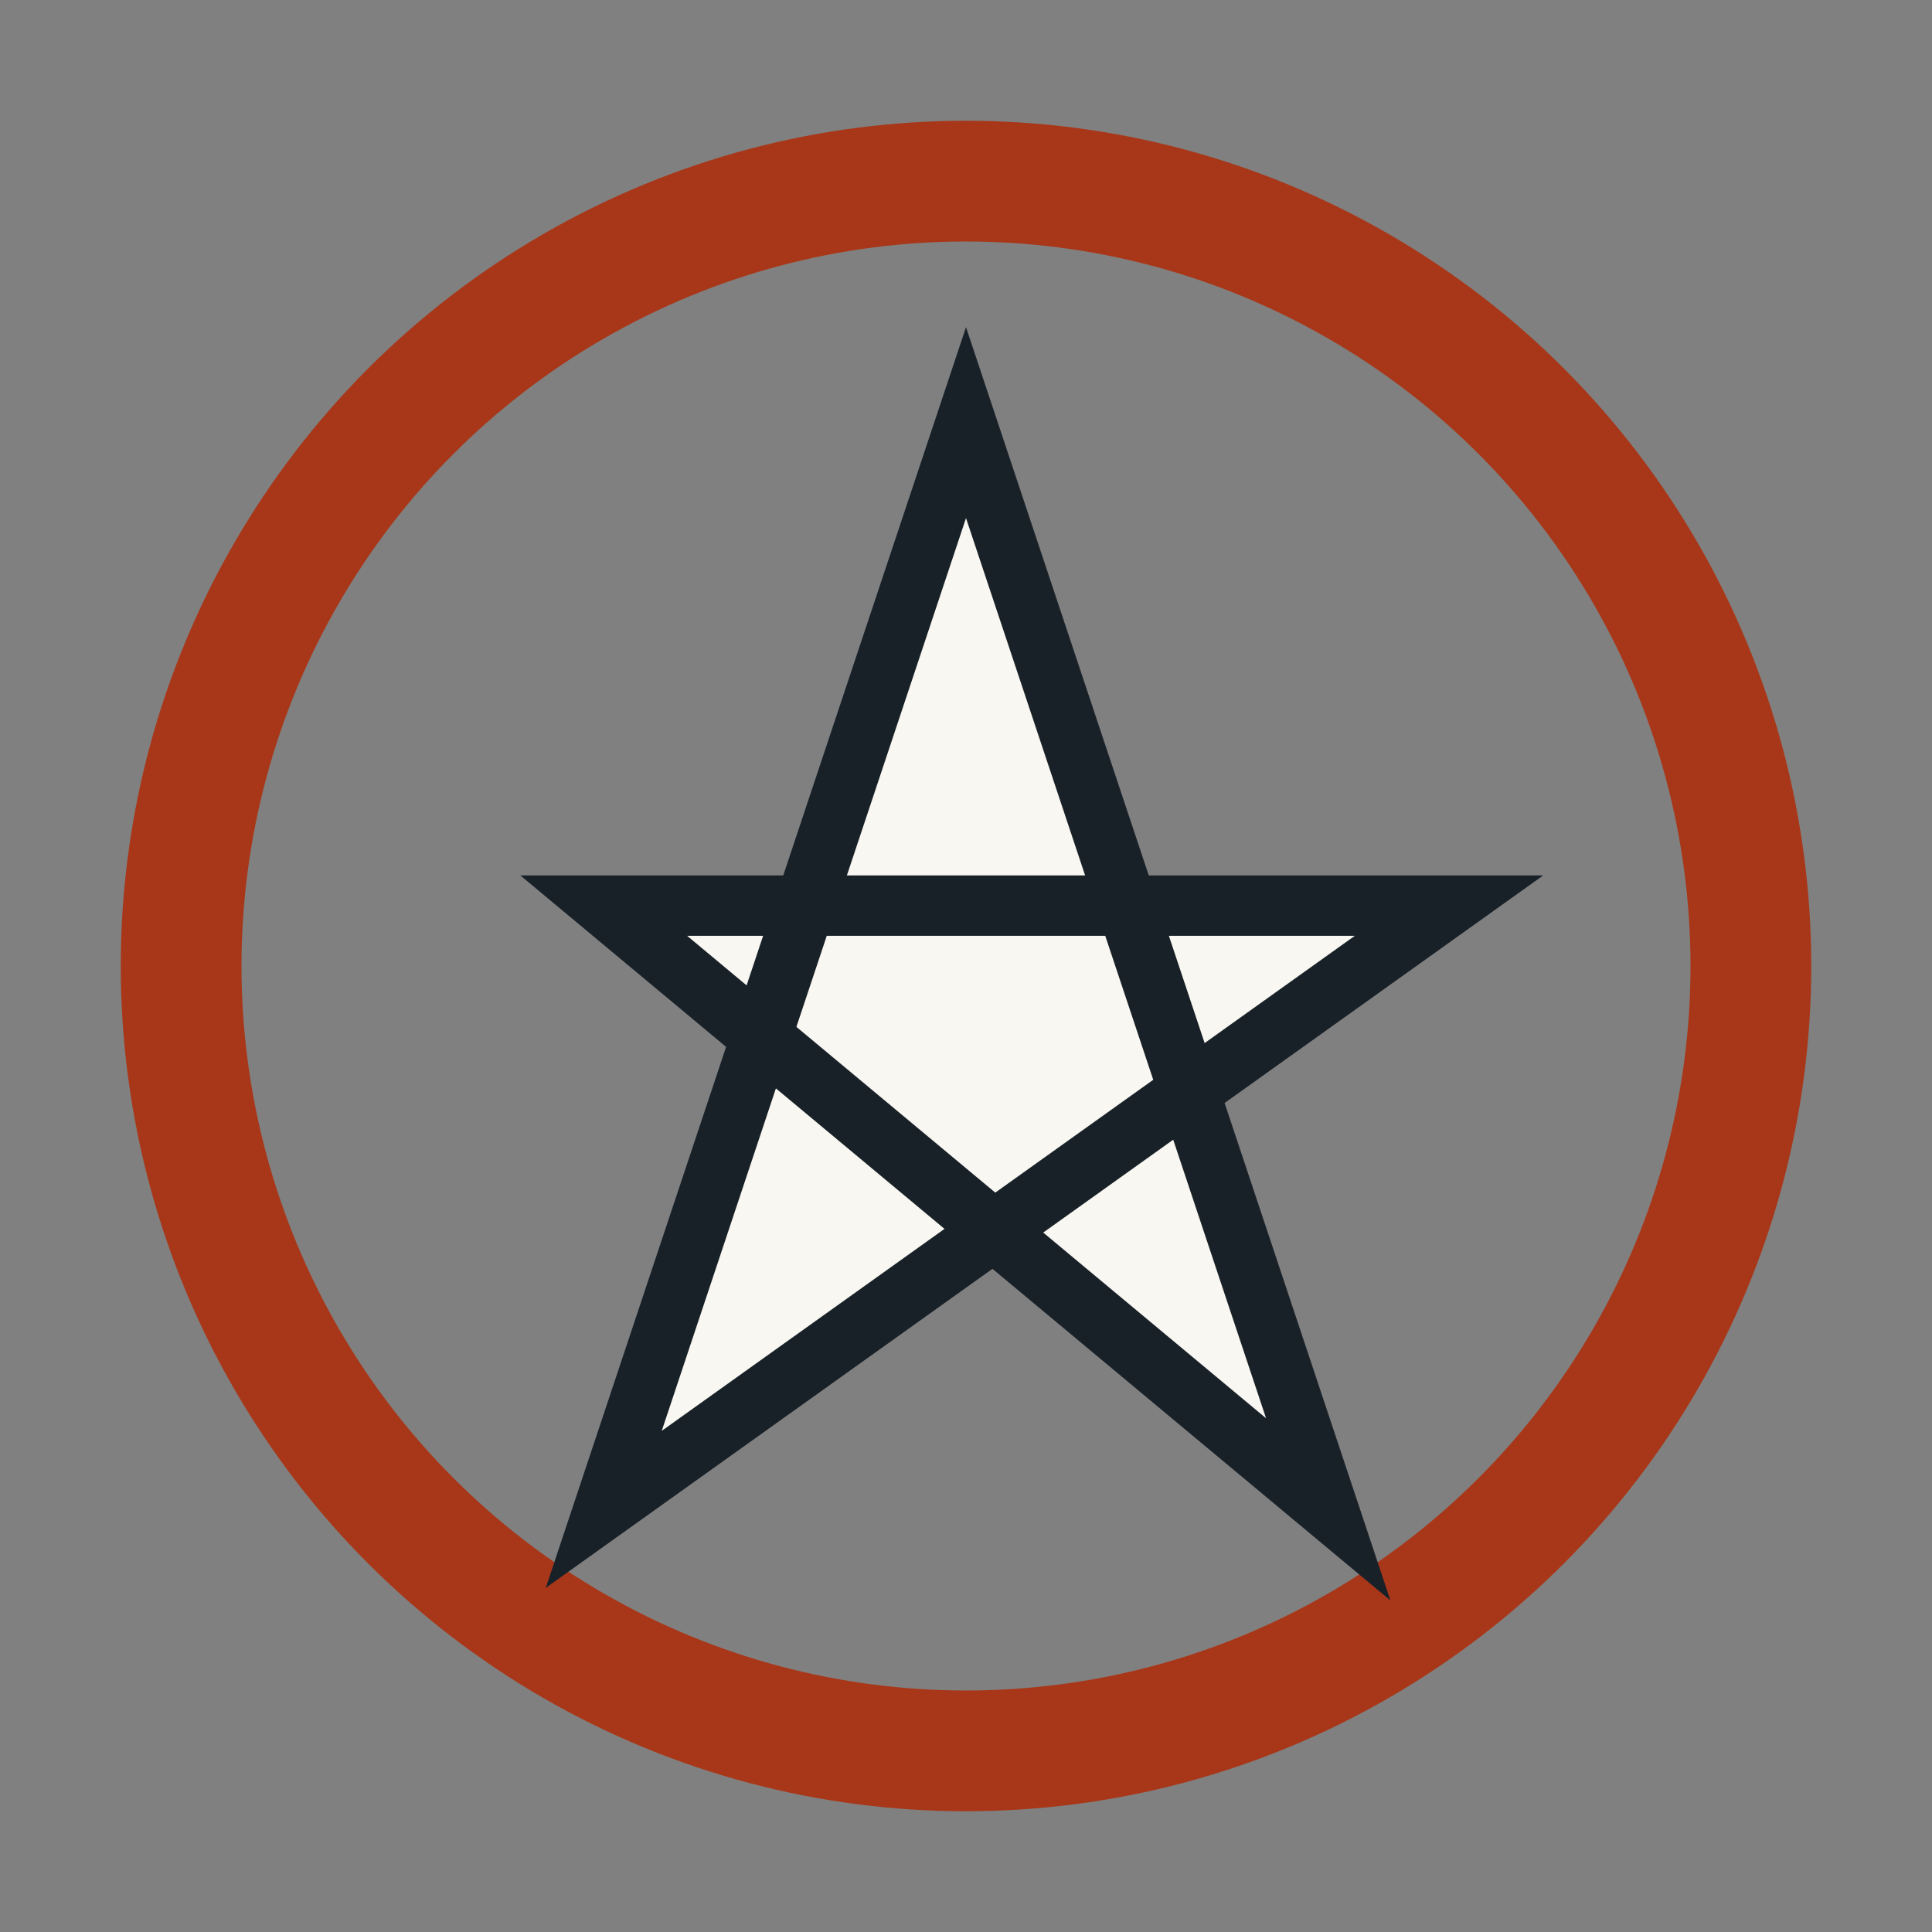
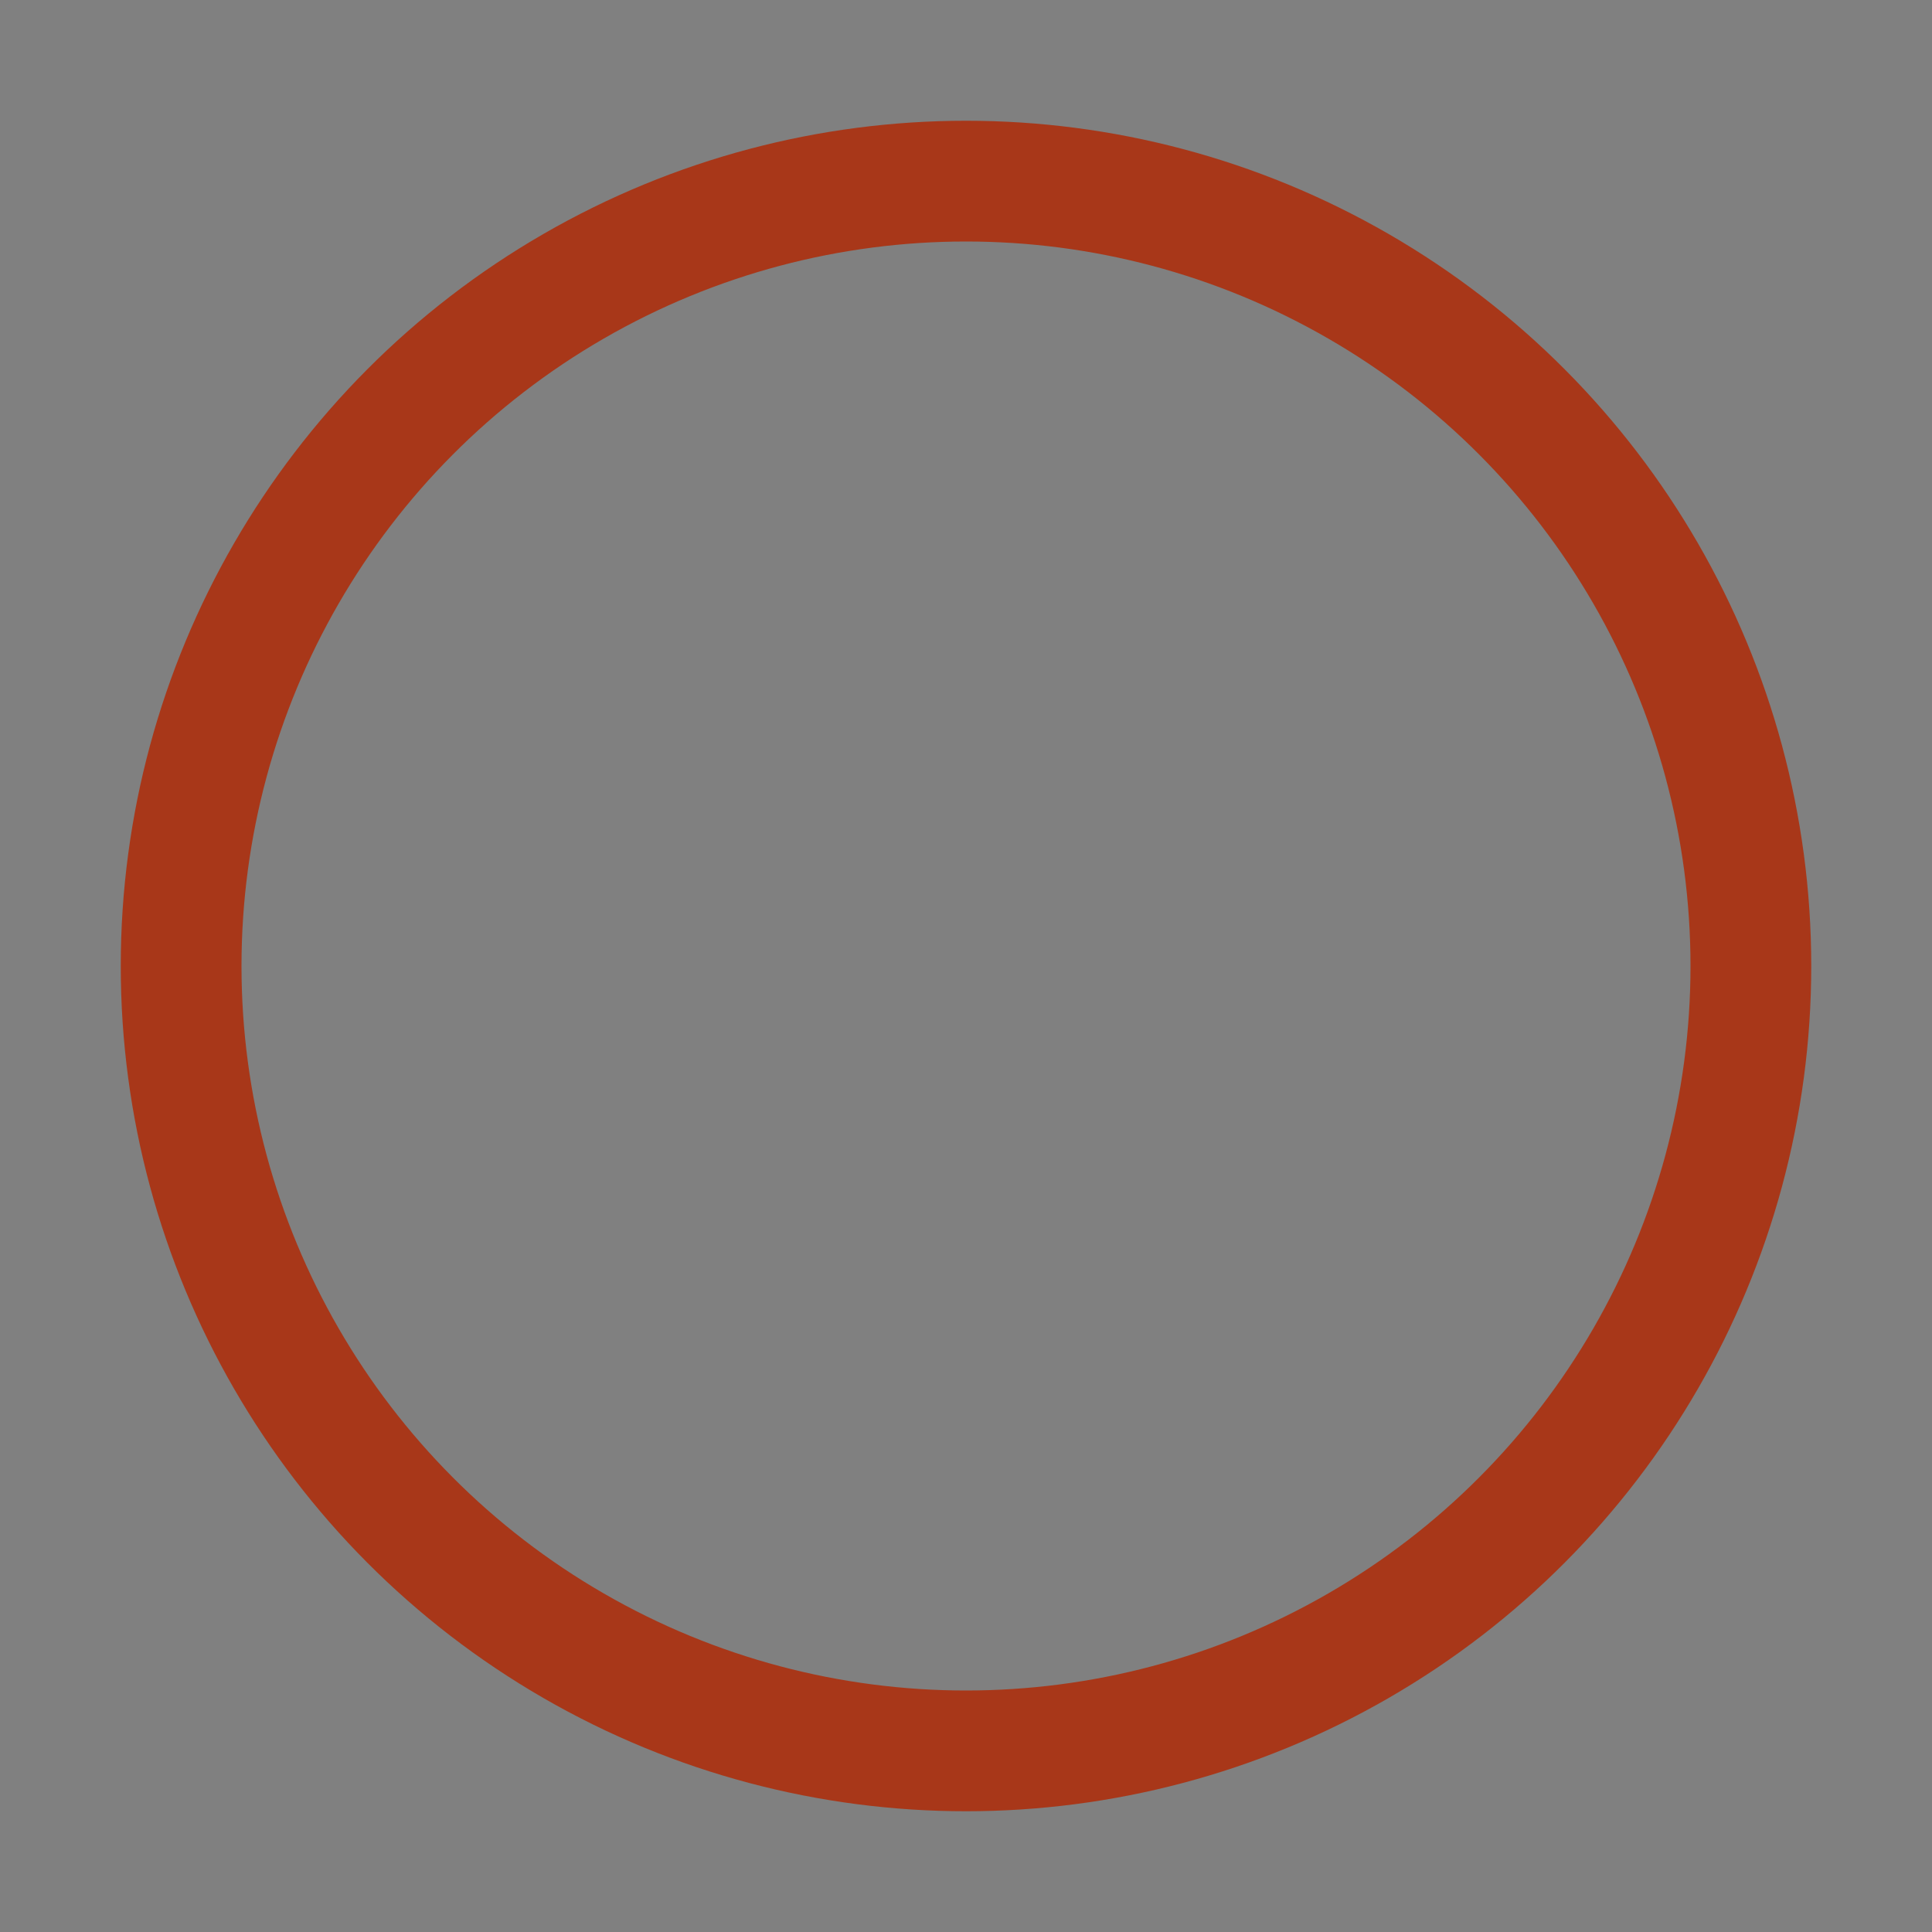
<svg xmlns="http://www.w3.org/2000/svg" width="32" height="32" viewBox="0 0 32 32">
  <rect x="0" y="0" width="32" height="32" fill="#808080" stroke="none" />
  <circle cx="16" cy="16" r="13" stroke="#A83719" stroke-width="2" fill="none" />
-   <polygon points="16,7 22,25 10,15 24,15 10,25" fill="#F9F7F1" stroke="#192128" stroke-width="1" />
</svg>